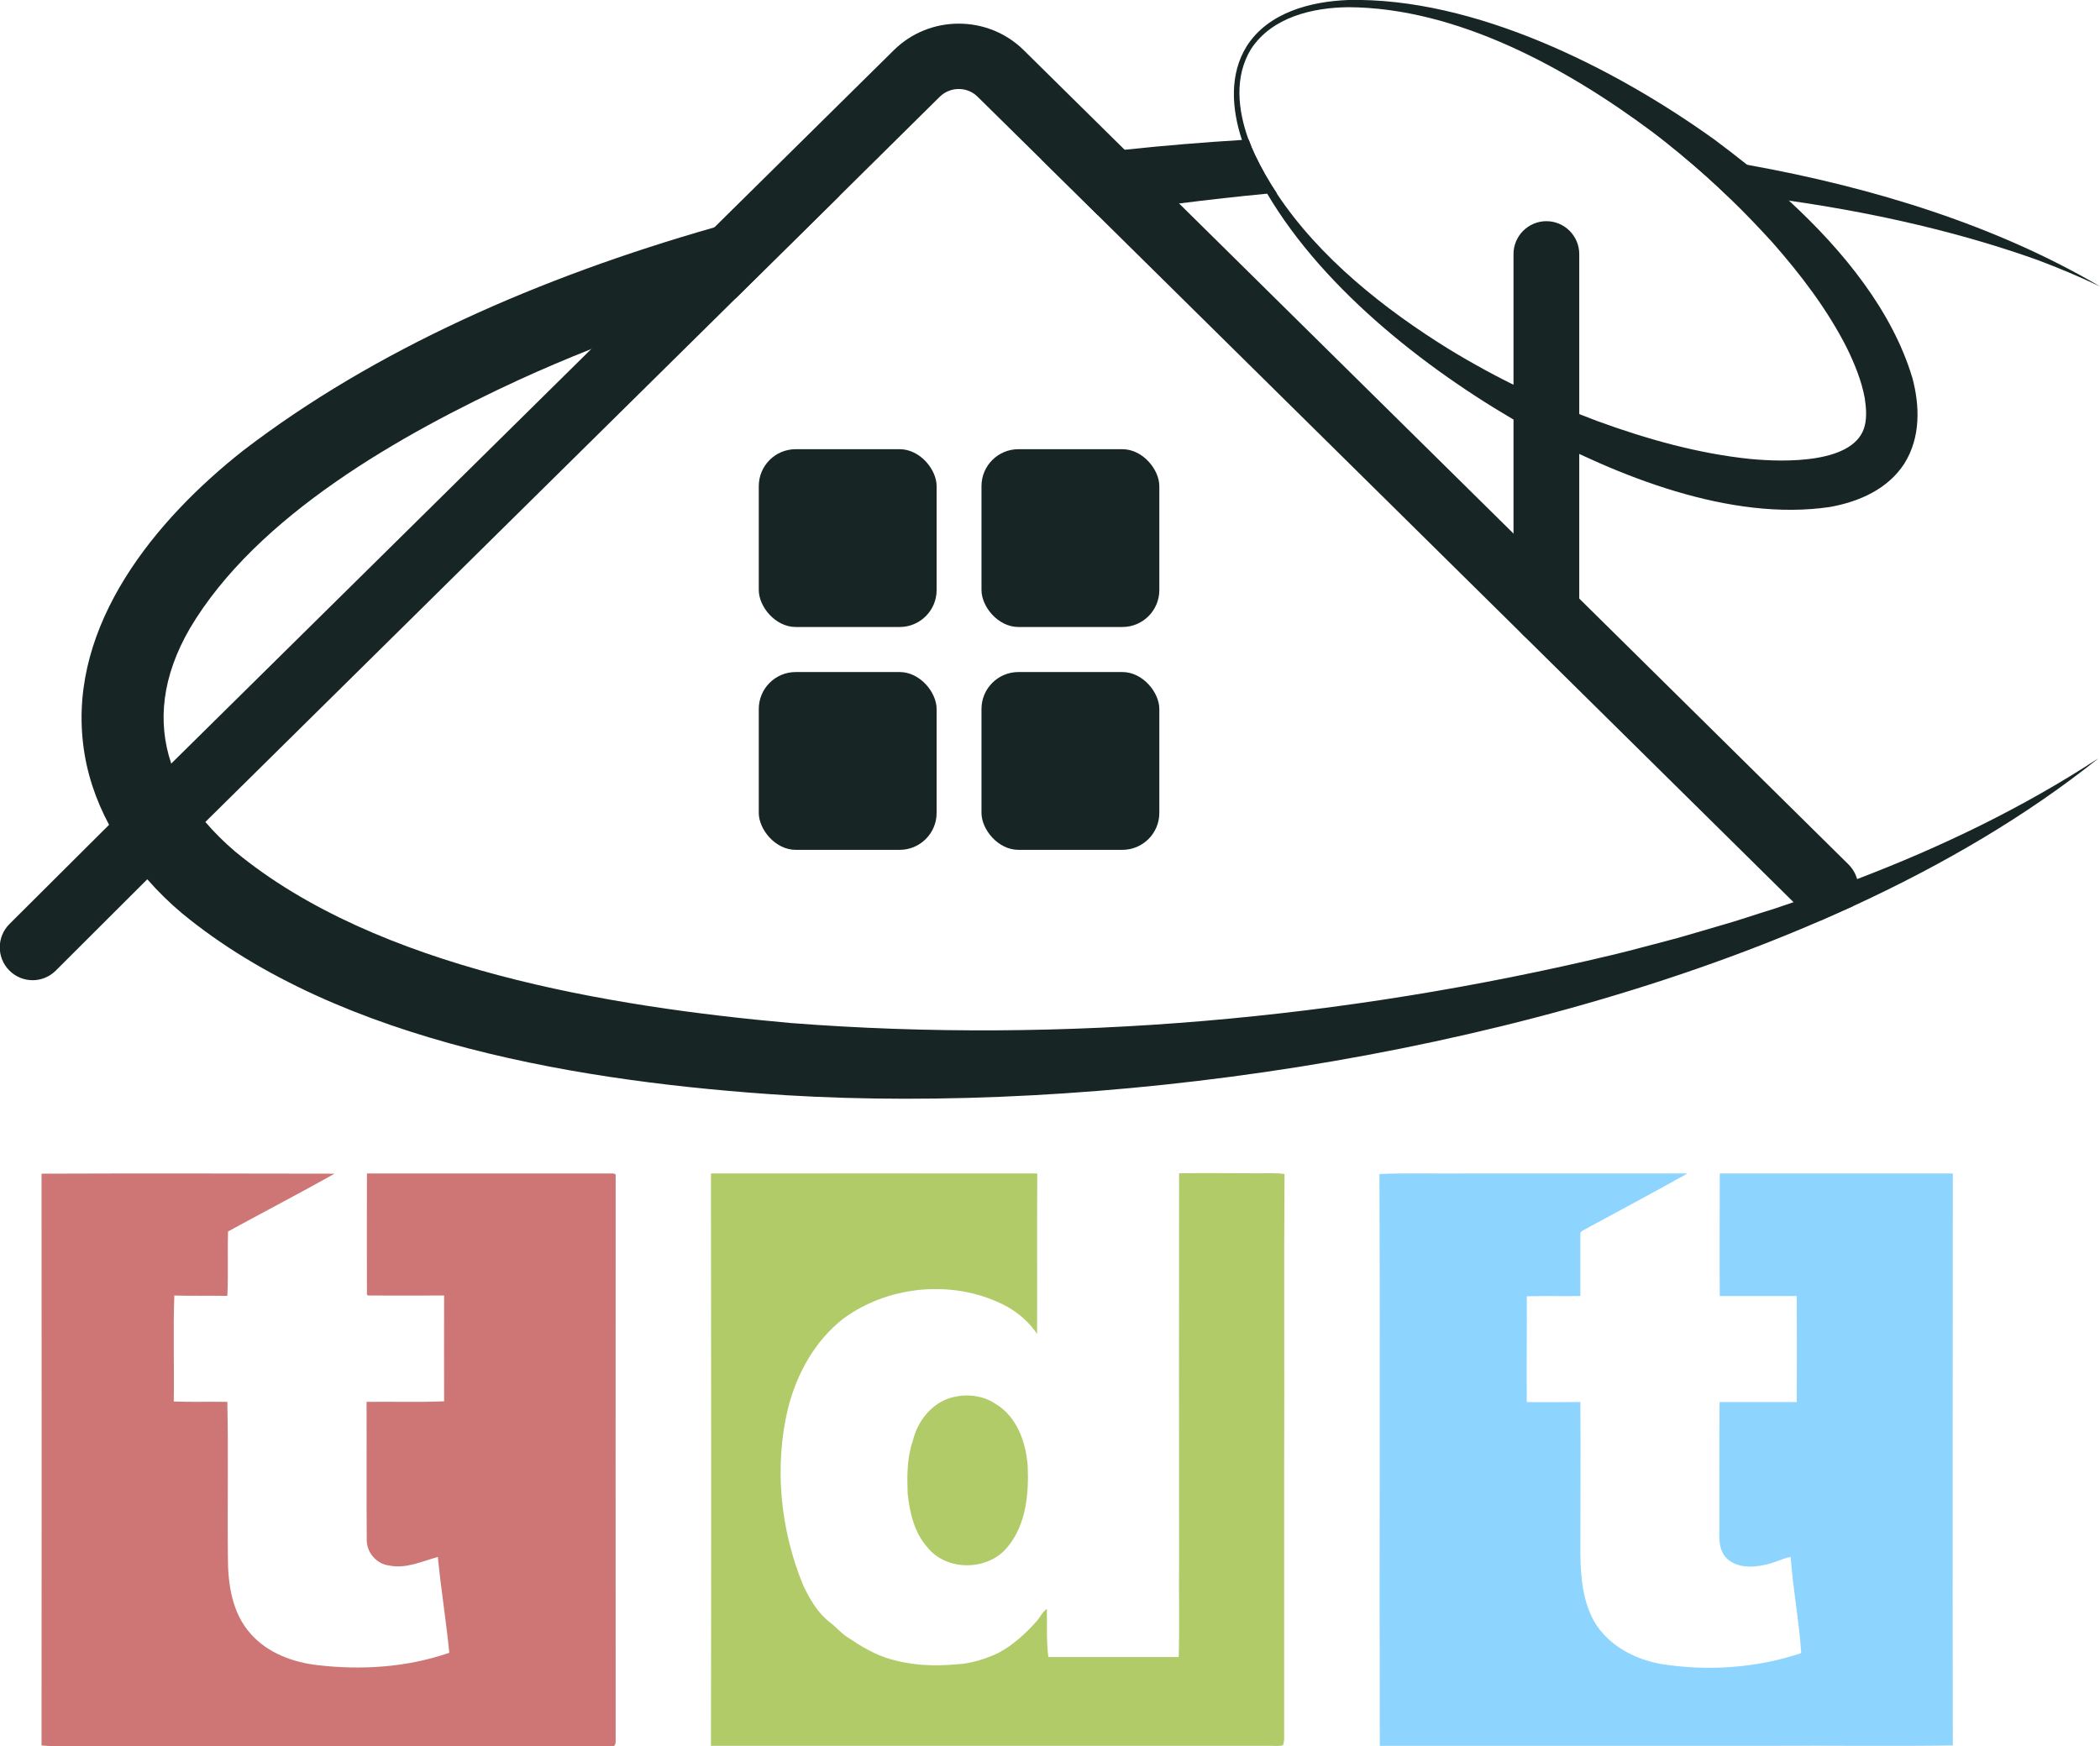
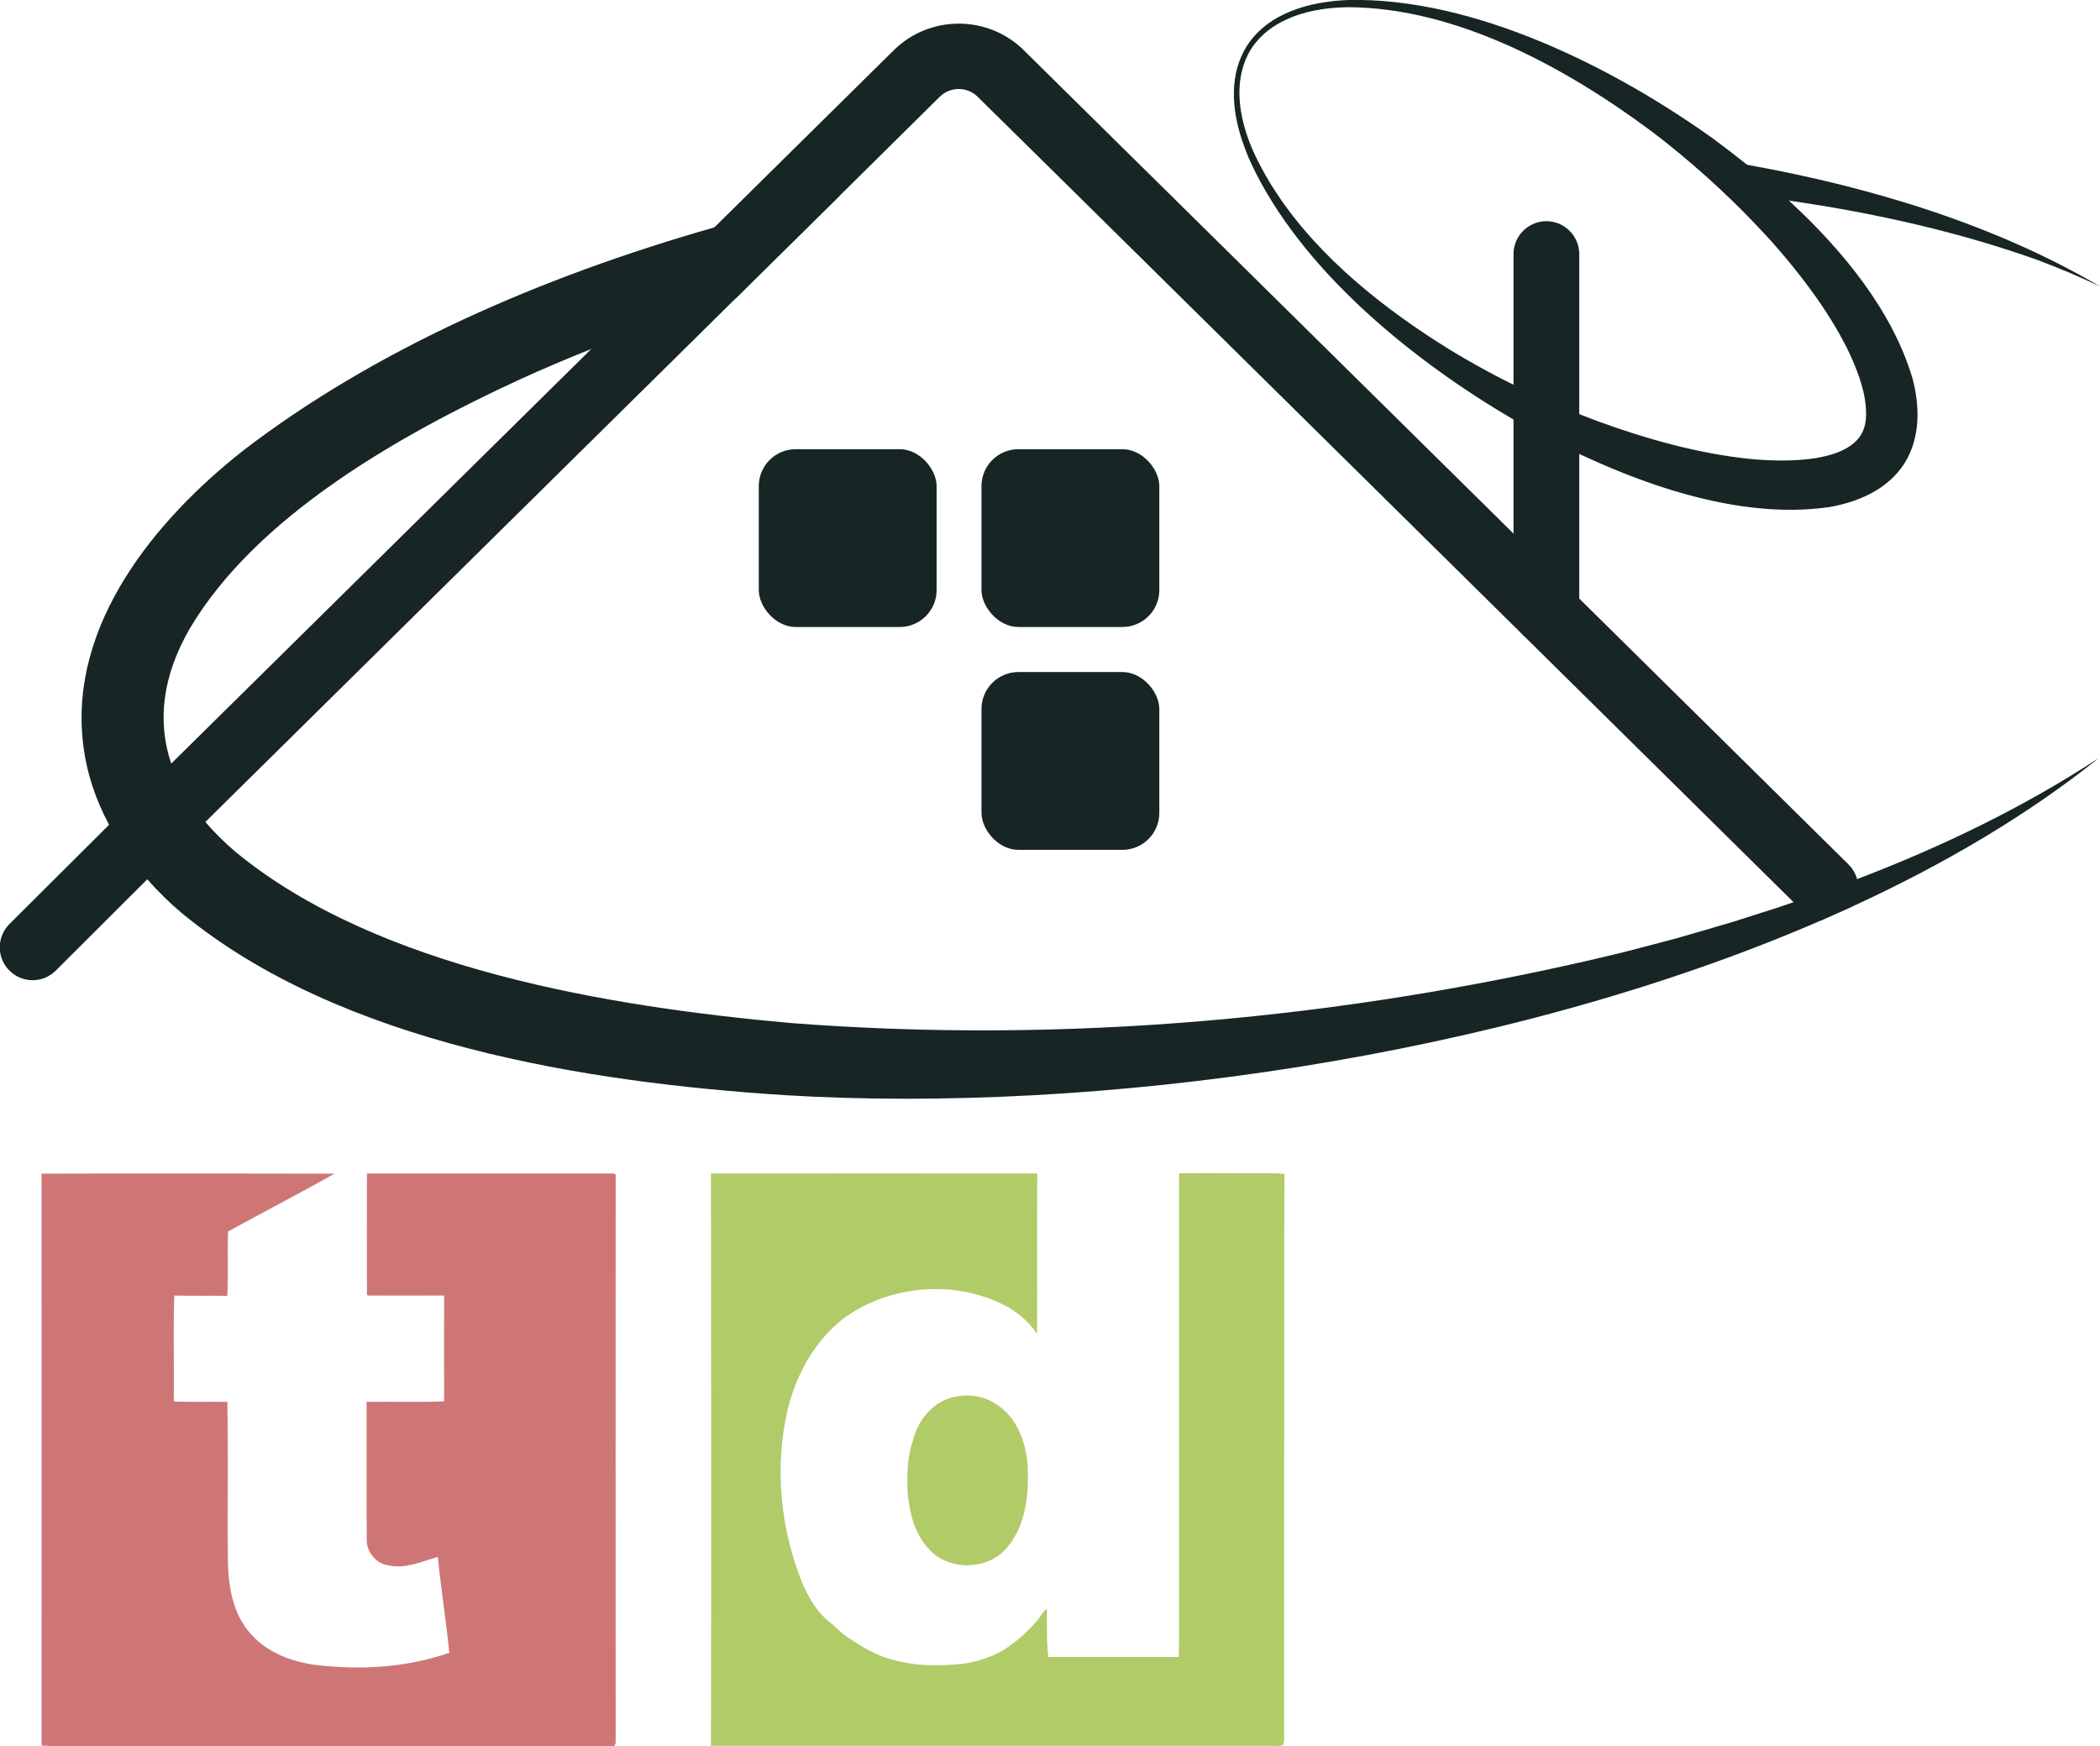
<svg xmlns="http://www.w3.org/2000/svg" id="Layer_2" data-name="Layer 2" viewBox="0 0 113.72 94.58">
  <defs>
    <style>
      .cls-1 {
        fill: #ce7676;
      }

      .cls-1, .cls-2, .cls-3, .cls-4 {
        stroke-width: 0px;
      }

      .cls-2 {
        fill: #172525;
      }

      .cls-3 {
        fill: #8dd4ff;
      }

      .cls-4 {
        fill: #b1cb69;
      }
    </style>
  </defs>
  <g id="Graphic_Elements" data-name="Graphic Elements">
    <g>
      <g>
        <path class="cls-2" d="M93.73,10.78c-.87-.84-1.77-1.65-2.7-2.42,1.06.15,2.11.31,3.16.49.15.03.3.05.45.08,6.89,1.24,13.51,3.31,19.09,6.59-1.11-.53-2.25-1.01-3.4-1.44-4.09-1.46-8.62-2.52-13.43-3.21-.13-.02-.27-.04-.4-.06l-2.76-.04Z" />
-         <path class="cls-2" d="M59.44,11.64l-3.03-2.99c1.51-.21,3.02-.39,4.51-.54,2.14-.23,4.26-.4,6.33-.53.05,0,.11,0,.16-.01.07,0,.14,0,.21-.01.1.28.21.55.34.82.34.72.74,1.42,1.19,2.1h-.37c-.05,0-.11,0-.16.01-1.59.15-3.18.33-4.76.53-1.48.19-2.95.4-4.42.63Z" />
        <path class="cls-2" d="M113.59,41.11c-3.83,3.06-8.33,5.71-13.26,7.98-.56.25-1.12.5-1.68.75-17.35,7.54-39.45,10.49-56.11,9.48-10.78-.69-24.1-2.78-32.68-9.85-.67-.56-1.3-1.18-1.88-1.84-.8-.9-1.5-1.89-2.07-2.95-.73-1.36-1.23-2.84-1.41-4.4-.77-6.47,3.93-12.14,8.66-15.87,7.14-5.48,16.09-9.4,25.51-12.09,2.25-.64,4.52-1.21,6.8-1.72l-5.62,5.55c-2.75.85-5.38,1.78-7.87,2.77-1.33.53-2.63,1.08-3.87,1.65-6.37,2.94-14.2,7.34-17.83,13.47-1.5,2.59-1.77,5.05-1.01,7.31.37,1.11,1,2.17,1.85,3.17.47.55,1.01,1.09,1.61,1.6,7.69,6.36,20.29,8.41,30.08,9.29,14.87,1.15,29.96-.22,44.47-3.68,1.03-.24,2.53-.66,3.55-.92.71-.2,1.95-.57,2.64-.77.6-.17,1.18-.37,1.75-.55.6-.18,1.27-.4,1.92-.63.54-.19,1.07-.38,1.56-.55.63-.23,1.26-.46,1.88-.7,4.53-1.73,8.94-3.85,13.01-6.51Z" />
        <path class="cls-2" d="M103.55,20.44c-1.08-3.59-3.72-6.85-6.66-9.56-.74-.68-1.5-1.33-2.26-1.94-.6-.48-1.2-.94-1.79-1.38C87.41,3.66,79.83-.15,73.01,0c-2.04.08-4.32.67-5.49,2.49-.96,1.53-.82,3.41-.27,5.08.11.32.23.64.35.94.29.66.63,1.32,1.01,1.96,3.16,5.37,9.05,9.87,14.27,12.78,4.67,2.53,10.82,5.01,16.21,4.21,1.58-.28,3.15-.97,4.04-2.36.88-1.41.84-3.12.42-4.67ZM100.99,23.02c-.47,2.13-4.43,2.01-6.2,1.84-2.83-.29-5.63-1.08-8.31-2.06-2.79-1.04-5.48-2.34-8.02-3.89-3.46-2.14-7.02-4.95-9.32-8.43-.45-.67-.84-1.37-1.19-2.1-.12-.26-.24-.54-.34-.82-.58-1.6-.78-3.41.14-4.91,1.13-1.72,3.32-2.24,5.27-2.26,5.89.03,11.84,3.31,16.45,6.75.53.4,1.04.81,1.55,1.23.93.77,1.84,1.58,2.7,2.42.78.75,1.53,1.54,2.26,2.34,1.55,1.76,2.98,3.64,4.03,5.71.42.86.8,1.79.97,2.72.07.48.12.98.01,1.46Z" />
        <g>
          <path class="cls-2" d="M100.32,49.09c-.56.25-1.12.5-1.68.75-.37-.05-.74-.21-1.03-.5l-.48-.47-14.65-14.47-23.05-22.76-3.03-2.99-3.46-3.41c-.56-.56-1.48-.56-2.05,0l-5.43,5.37-5.62,5.55-28.74,28.38-3.14,3.1-4.95,4.94c-.7.69-1.82.68-2.51-.02-.69-.7-.68-1.82.01-2.51l5.38-5.36,3.37-3.32,22.72-22.43,6.68-6.6,9.74-9.62c1.94-1.92,5.1-1.92,7.04,0l5.47,5.4,2.94,2.9,18.11,17.88,3.55,3.51,14.59,14.41c.23.23.39.51.47.81.13.49.05,1.04-.26,1.47Z" />
          <path class="cls-2" d="M83.74,34.92c-.98,0-1.78-.8-1.78-1.78V13.76c0-.98.8-1.78,1.78-1.78s1.78.8,1.78,1.78v19.38c0,.98-.8,1.78-1.78,1.78Z" />
          <g>
            <rect class="cls-2" x="41.09" y="24.33" width="9.63" height="9.63" rx="2" ry="2" />
            <rect class="cls-2" x="53.15" y="24.33" width="9.63" height="9.63" rx="2" ry="2" />
            <rect class="cls-2" x="53.15" y="36.4" width="9.63" height="9.63" rx="2" ry="2" />
-             <rect class="cls-2" x="41.09" y="36.4" width="9.63" height="9.63" rx="2" ry="2" />
          </g>
        </g>
      </g>
      <g>
-         <path class="cls-3" d="M74.69,63.59c1.57-.07,3.15-.01,4.73-.03,3.99,0,7.97,0,11.96,0-1.84,1.03-3.7,2.02-5.56,3.03-.1.06-.27.12-.24.28-.01,1.11,0,2.22,0,3.33-.97.01-1.94-.01-2.9.01.01,1.91-.02,3.82,0,5.73.97.02,1.93,0,2.9,0,.02,2.76,0,5.51,0,8.27.02,1.31.15,2.69.87,3.81.79,1.18,2.14,1.87,3.51,2.11,2.53.4,5.15.22,7.58-.59-.11-1.74-.45-3.47-.57-5.21-.49.09-.93.35-1.42.43-.7.16-1.56.16-2.09-.4-.38-.43-.37-1.03-.35-1.56,0-2.29-.01-4.57.01-6.86,1.39,0,2.78,0,4.18,0,0-1.91.01-3.82,0-5.74-1.39,0-2.78,0-4.17,0-.02-2.21,0-4.43,0-6.64,4.21,0,8.42,0,12.62,0,0,10.33-.02,20.65,0,30.98-3.3.05-6.61,0-9.91.02-7.04,0-14.08,0-21.12,0-.03-10.32.02-20.65-.02-30.97h0Z" />
        <path class="cls-1" d="M2.23,63.57c5.3-.02,10.59-.01,15.89,0-1.91,1.07-3.85,2.08-5.77,3.13-.04,1.16.02,2.32-.04,3.49-.96-.02-1.91.01-2.87-.02-.07,1.91,0,3.83-.03,5.74.96.04,1.93,0,2.9.02.06,2.79,0,5.59.03,8.39,0,1.47.22,3.07,1.26,4.2.91,1.02,2.27,1.52,3.6,1.67,2.39.28,4.85.12,7.13-.67-.17-1.73-.45-3.45-.62-5.19-.87.24-1.74.66-2.66.46-.67-.09-1.2-.71-1.19-1.39-.02-2.49,0-4.98-.01-7.47,1.4-.02,2.8.03,4.2-.03-.01-1.91,0-3.82,0-5.73-1.38,0-2.76.01-4.13,0l-.05-.06c-.01-2.18,0-4.37,0-6.55,4.38,0,8.77,0,13.15,0,.12.01.37-.05.32.17-.01,10.18,0,20.35,0,30.53,0,.14,0,.36-.21.31-9.83,0-19.66,0-29.49,0-.46,0-.93.02-1.39-.03.01-10.32,0-20.64,0-30.97h0Z" />
        <path class="cls-4" d="M38.49,63.56c5.89,0,11.79-.01,17.68,0-.02,2.9,0,5.8-.01,8.69-.4-.6-.95-1.09-1.57-1.45-2.76-1.52-6.39-1.24-8.92.62-1.54,1.2-2.53,2.99-3,4.87-.76,3.18-.41,6.58.83,9.59.35.74.78,1.48,1.44,1.99.33.25.59.57.94.8.75.5,1.54.99,2.43,1.22,1.12.32,2.29.36,3.45.26.8-.04,1.58-.28,2.3-.62.79-.42,1.46-1.03,2.05-1.69.21-.22.32-.52.58-.7.02.87-.03,1.74.08,2.61,2.35,0,4.71,0,7.06,0,.05-1.71,0-3.42.02-5.14,0-7.02-.01-14.04,0-21.06,1.44-.02,2.88,0,4.33,0,.46,0,.92-.03,1.38.04-.04,5.25,0,10.5-.02,15.75,0,4.97,0,9.94,0,14.91-.01.07-.04.21-.06.28-.23.06-.46.03-.69.03-10.1,0-20.19,0-30.29,0,.02-10.33.01-20.66,0-31h0Z" />
        <path class="cls-4" d="M51.87,75.62c.71-.11,1.46.02,2.06.43,1.13.68,1.62,2.05,1.72,3.31.07,1.52-.07,3.21-1.09,4.43-1.04,1.3-3.28,1.33-4.33.03-.72-.8-.97-1.9-1.08-2.94-.03-.95-.04-1.92.28-2.83.27-1.18,1.2-2.27,2.44-2.42h0Z" />
      </g>
    </g>
  </g>
</svg>